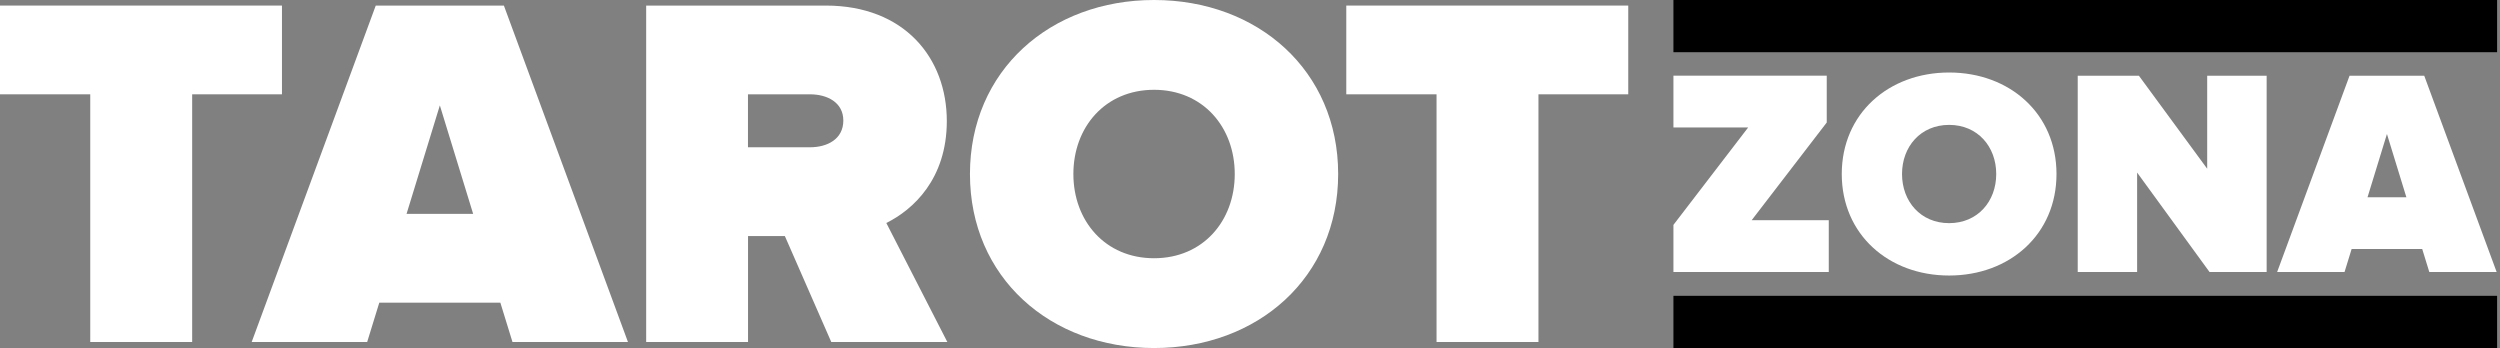
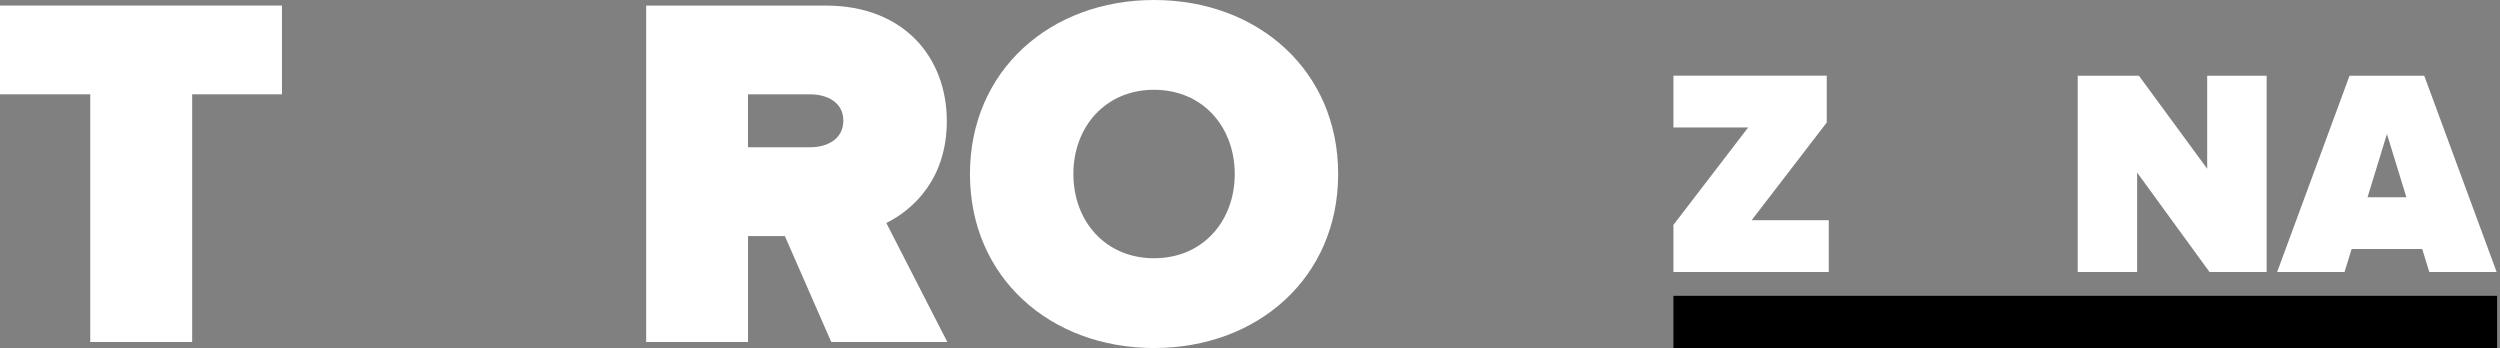
<svg xmlns="http://www.w3.org/2000/svg" version="1.1" id="Layer_1" x="0px" y="0px" viewBox="0 0 431 60" style="enable-background:new 0 0 431 60;" xml:space="preserve">
  <rect x="0" y="0" width="431" height="60" fill="#808080" stroke="none" />
  <style type="text/css">
	.st0{fill:#FFFFFF;}
</style>
  <g>
    <g>
      <path class="st0" d="M15.56,58.96v-42.7H0V0.96h48.61v15.3H33.13v42.7H15.56z" />
-       <path class="st0" d="M88.35,58.96l-2.09-6.78H65.39l-2.09,6.78H43.39l21.39-58h22.09l21.39,58H88.35z M75.83,18.17l-5.74,18.7    h11.48L75.83,18.17z" />
      <path class="st0" d="M143.31,58.96l-8-18.26h-6.35v18.26h-17.56v-58h30.96c13.57,0,20.87,9.04,20.87,19.91    c0,10-5.83,15.3-10.43,17.57l10.52,20.52H143.31z M145.39,20.78c0-3.13-2.78-4.52-5.74-4.52h-10.7v9.13h10.7    C142.61,25.39,145.39,24,145.39,20.78z" />
      <path class="st0" d="M167.22,30c0-17.83,13.83-30,31.74-30c17.91,0,31.74,12.17,31.74,30c0,17.83-13.83,30-31.74,30    C181.05,60,167.22,47.83,167.22,30z M212.87,30c0-8.09-5.48-14.52-13.91-14.52c-8.44,0-13.91,6.44-13.91,14.52    c0,8.09,5.48,14.52,13.91,14.52C207.4,44.52,212.87,38.09,212.87,30z" />
-       <path class="st0" d="M247.66,58.96v-42.7h-15.56V0.96h48.61v15.3h-15.48v42.7H247.66z" />
    </g>
    <g>
      <path class="st0" d="M288.5,46.89v-8.12l12.88-16.79H288.5v-8.93h26.43v8.07l-12.94,16.84h13.29v8.93H288.5z" />
-       <path class="st0" d="M317.52,30c0-10.4,8.06-17.5,18.51-17.5c10.45,0,18.51,7.1,18.51,17.5c0,10.4-8.06,17.5-18.51,17.5    C325.58,47.5,317.52,40.4,317.52,30z M344.15,30c0-4.72-3.2-8.47-8.12-8.47c-4.92,0-8.12,3.75-8.12,8.47    c0,4.72,3.2,8.47,8.12,8.47C340.95,38.47,344.15,34.72,344.15,30z" />
      <path class="st0" d="M380.92,46.89l-12.48-17.14v17.14H358.2V13.06h10.55l11.77,16.03V13.06h10.25v33.83H380.92z" />
      <path class="st0" d="M418.81,46.89l-1.22-3.96h-12.17l-1.22,3.96h-11.62l12.48-33.83h12.88l12.48,33.83H418.81z M411.51,23.1    l-3.35,10.91h6.7L411.51,23.1z" />
    </g>
-     <rect x="288.5" y="0" width="142" height="9" />
    <rect x="288.5" y="51" width="142" height="9" />
  </g>
</svg>